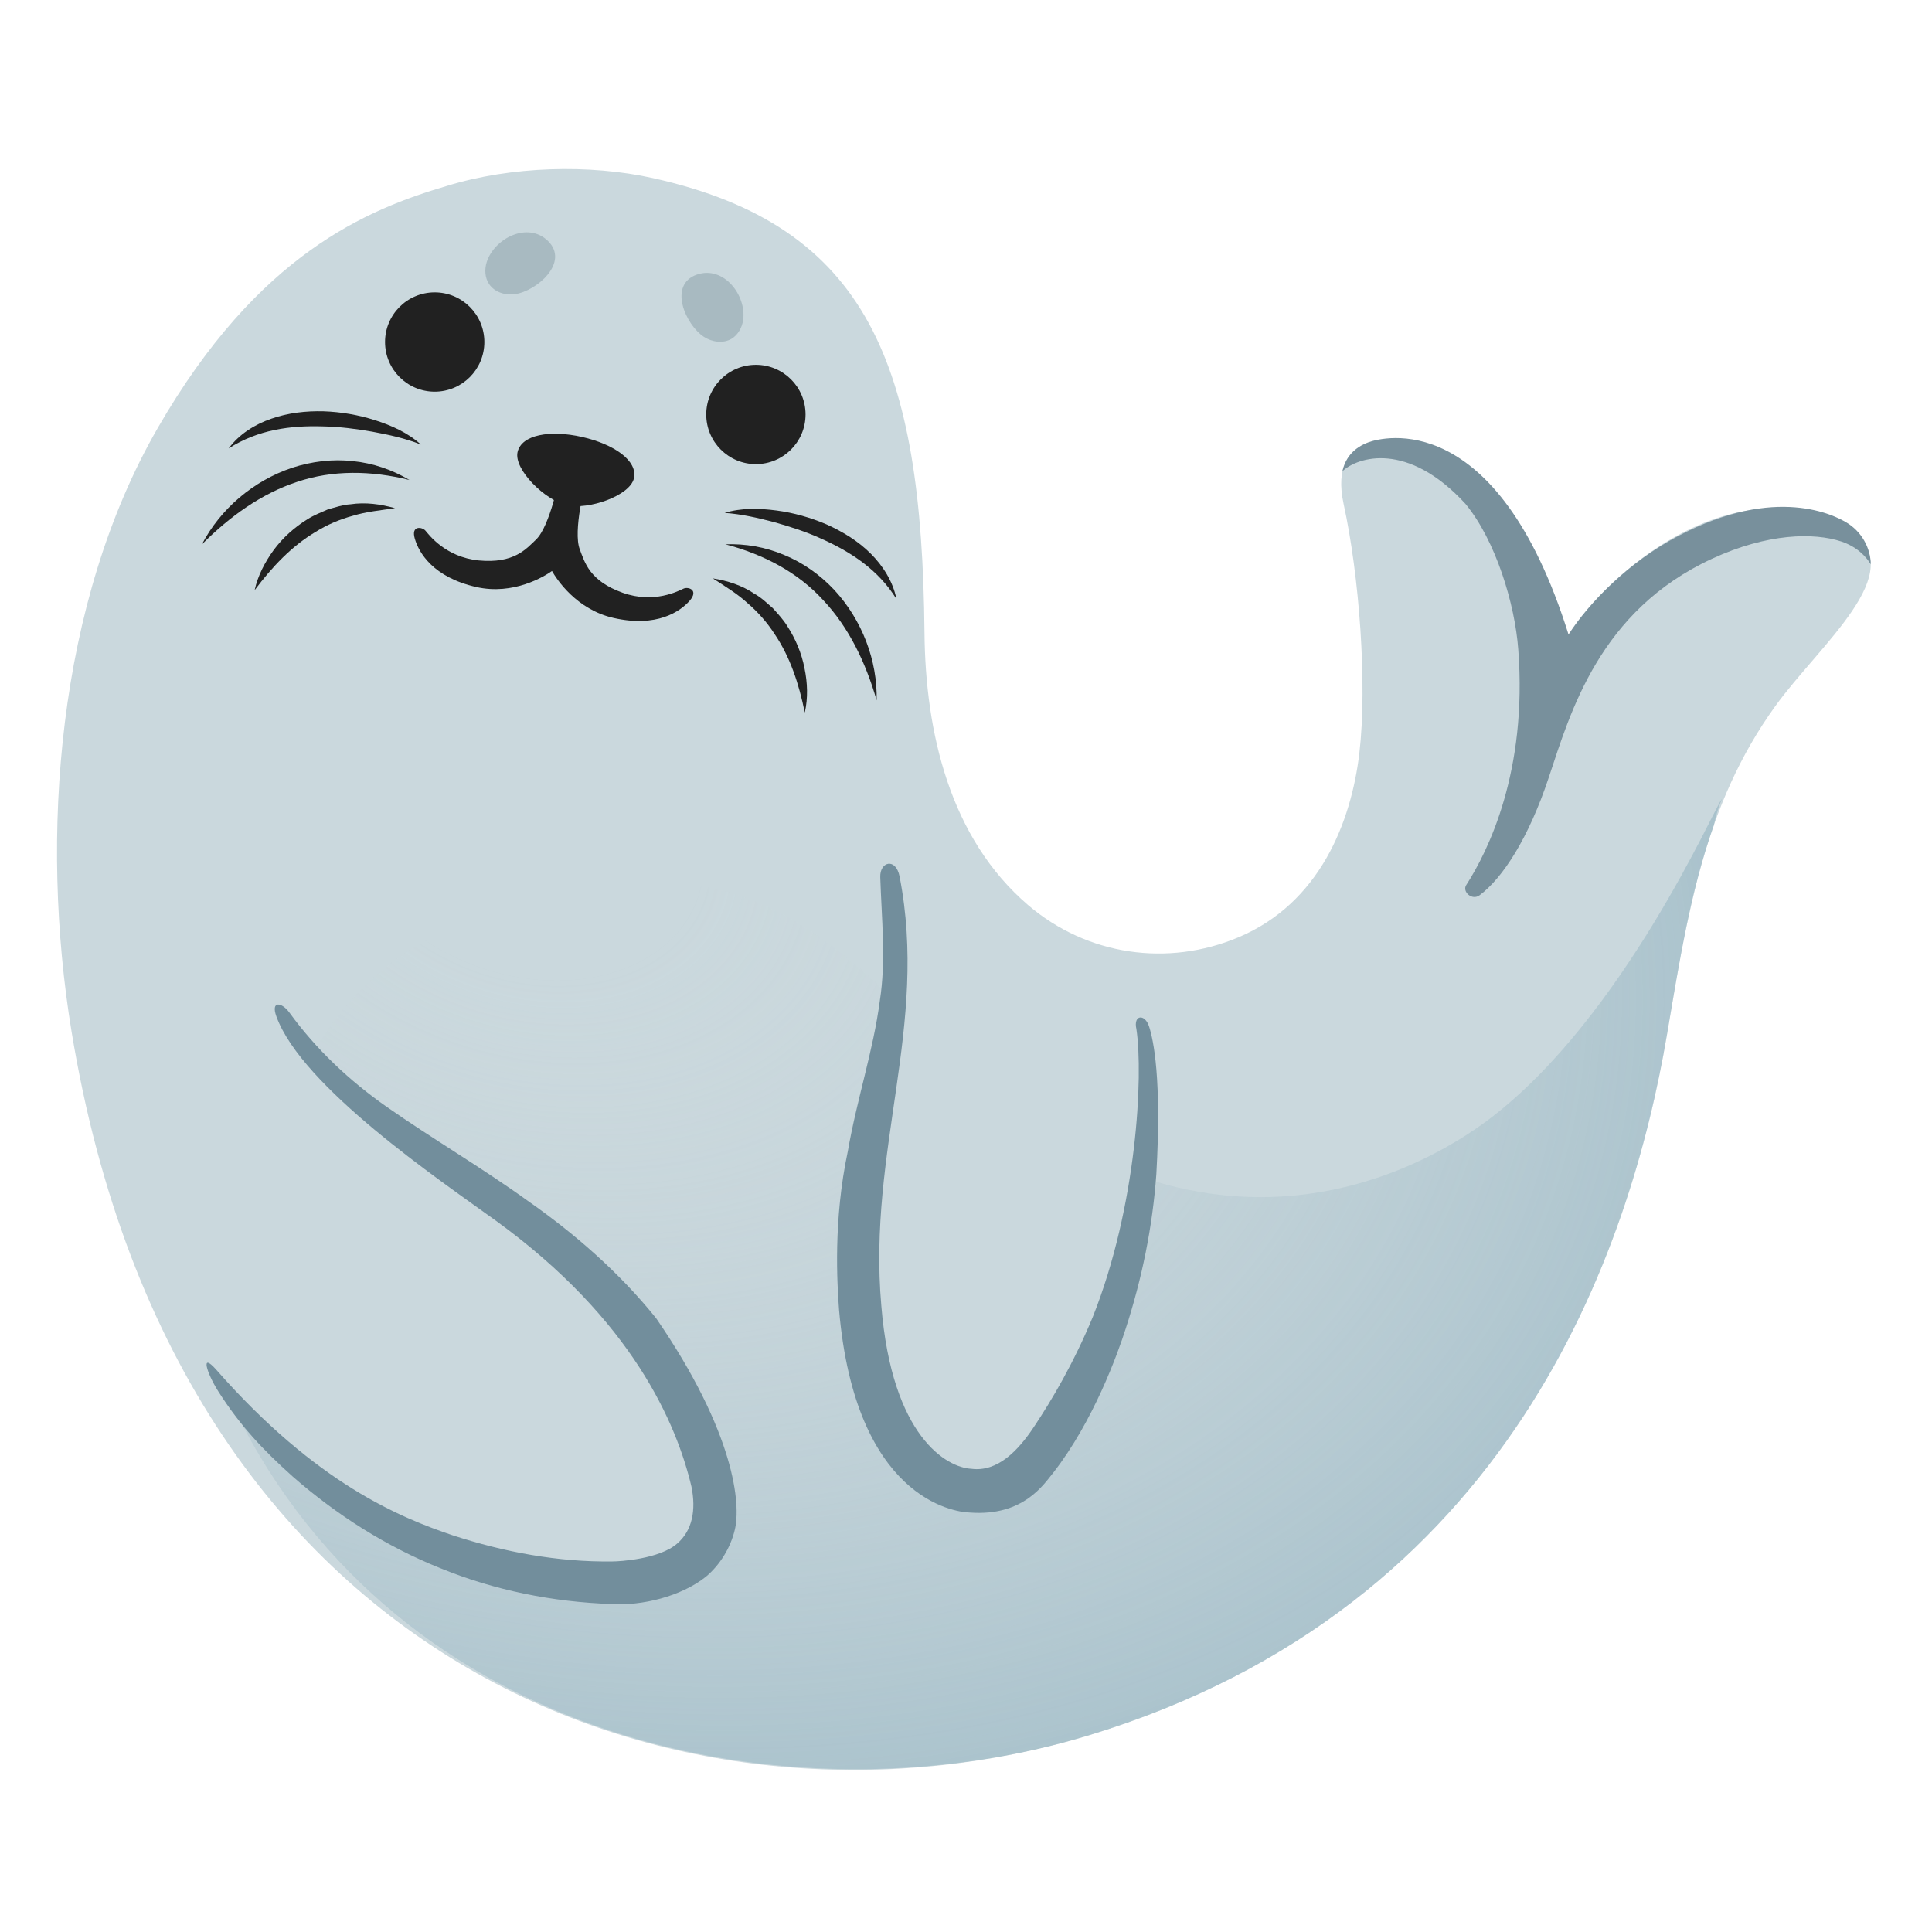
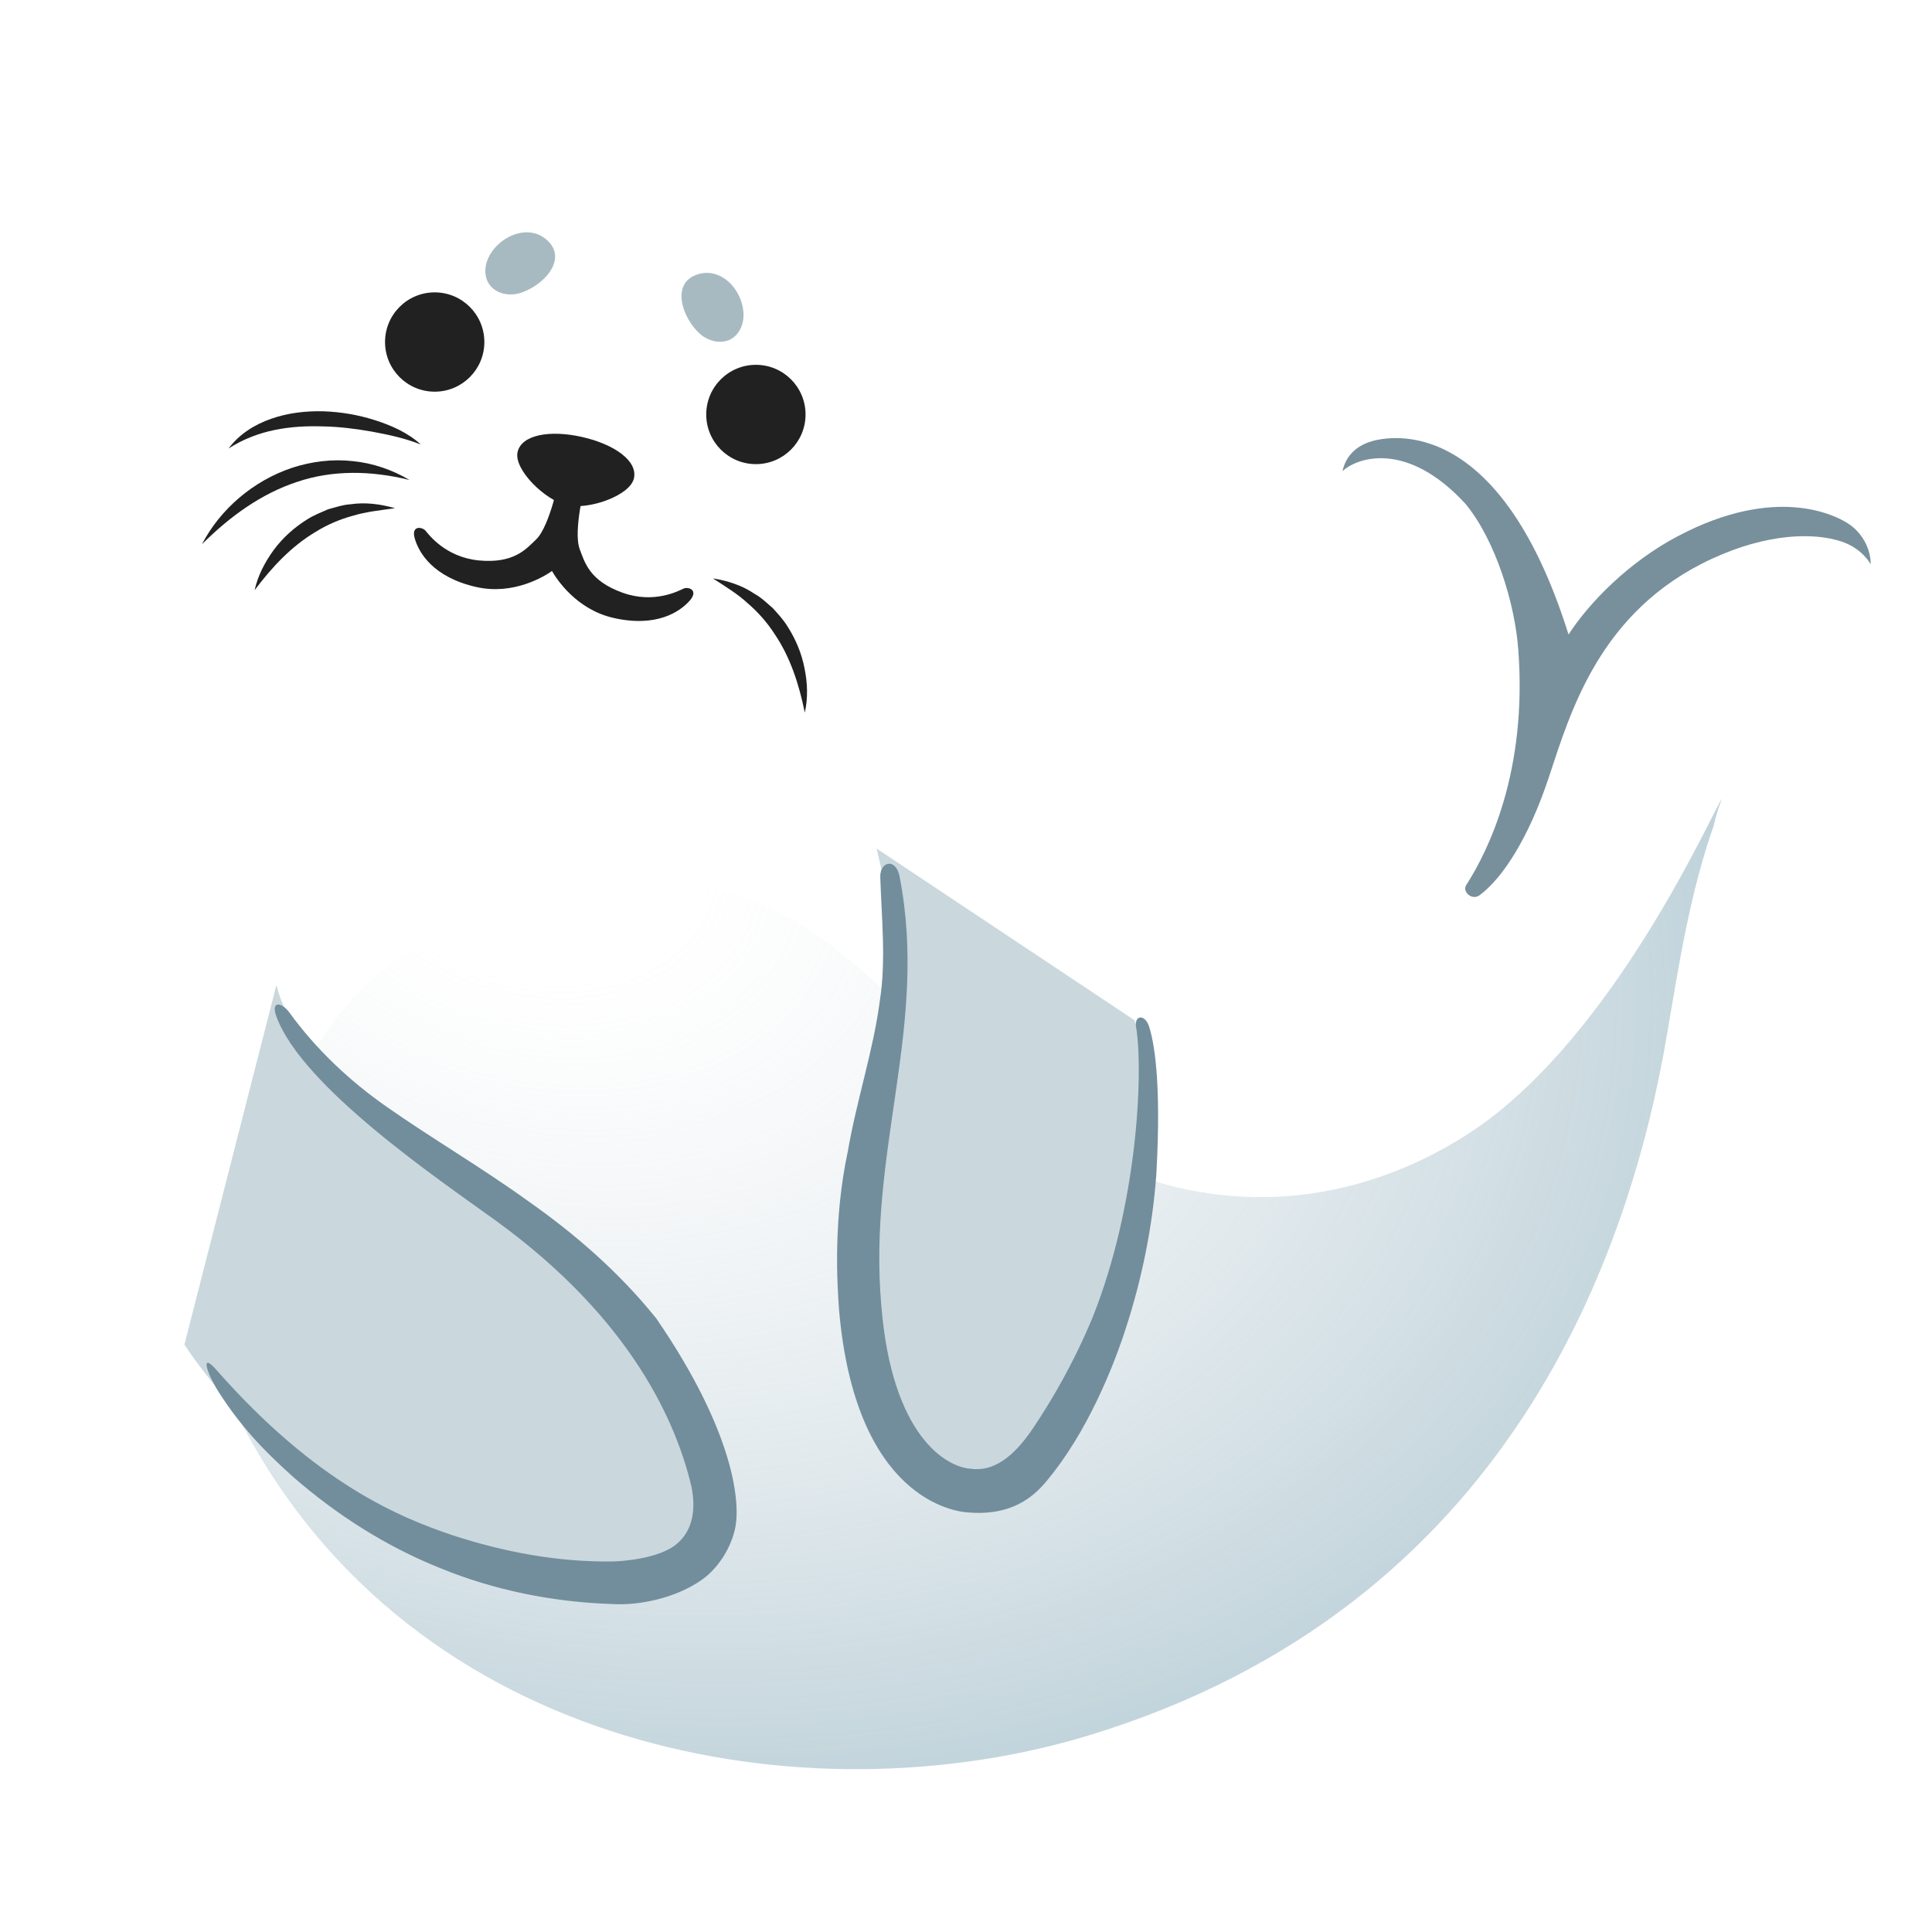
<svg xmlns="http://www.w3.org/2000/svg" version="1.1" id="Layer_7" x="0px" y="0px" viewBox="0 0 128 128" style="enable-background:new 0 0 128 128;" xml:space="preserve">
  <g>
-     <path style="fill:#CAD8DD;" d="M103.24,43.26c0.09-1.8-1.64-10.16-8.63-13.52c-1.86-0.9-6.69-1.38-5.59,3.66   c1.03,4.69,1.58,11.9,1.04,16.51c-0.54,4.55-2.62,9.92-8.01,12.19c-4.68,1.97-10.02,1.21-13.93-2.13   c-5.2-4.45-6.81-11.47-6.87-18.05c-0.17-17.75-3.71-26.95-17.99-30.12c-4.2-0.93-9.37-0.8-13.66,0.52   c-5.26,1.55-12.49,4.49-19.14,16.02c-6.68,11.57-7.84,27.11-5.72,40c7.16,43.53,42.02,54.32,67.34,46.64   c28.11-8.52,35.96-32.27,38.37-46.49c1.32-7.76,2.4-15.1,7.17-21.71c2.94-4.07,8.98-8.93,5.01-11.53   C114.83,30.15,105.24,38.84,103.24,43.26z" />
    <g>
      <circle style="fill:#212121;" cx="28.8" cy="22.66" r="3.29" />
      <circle style="fill:#212121;" cx="50.08" cy="27.46" r="3.29" />
    </g>
    <g>
      <path style="fill:#212121;" d="M42,31.69c-0.26,1.15-3,2.11-4.45,1.78c-1.45-0.33-3.52-2.37-3.26-3.52c0.26-1.15,2.15-1.48,4.27-1    C40.69,29.43,42.26,30.53,42,31.69z" />
      <path style="fill:#212121;" d="M45.28,39c-0.31,0.14-1.94,1.02-4.03,0.27c-2.2-0.79-2.51-2.01-2.84-2.88    c-0.46-1.21,0.38-4.41,0.38-4.41l-0.85-0.23l-0.87-0.16c0,0-0.62,3.25-1.55,4.15c-0.67,0.64-1.47,1.61-3.8,1.39    c-2.21-0.22-3.31-1.71-3.53-1.97c-0.22-0.26-0.97-0.37-0.71,0.52c0.27,0.94,1.21,2.56,4.07,3.21c2.47,0.56,4.51-0.7,5.02-1.06    c0.31,0.54,1.61,2.55,4.08,3.11c2.86,0.65,4.41-0.42,5.05-1.15C46.31,39.08,45.59,38.85,45.28,39z" />
    </g>
    <g>
      <g>
        <g>
          <path style="fill:#212121;" d="M15.15,29.71c0.68-0.93,1.72-1.59,2.83-1.97c1.11-0.39,2.3-0.52,3.46-0.49      c1.16,0.04,2.31,0.24,3.41,0.59c1.09,0.35,2.18,0.83,3.03,1.61c-1.06-0.42-2.14-0.65-3.22-0.85c-1.08-0.19-2.17-0.33-3.26-0.35      C19.24,28.18,17.08,28.47,15.15,29.71z" />
        </g>
        <g>
          <path style="fill:#212121;" d="M13.38,36.06c1.21-2.33,3.4-4.21,5.98-5.07c1.29-0.42,2.67-0.59,4.01-0.44      c1.34,0.13,2.63,0.58,3.76,1.25c-2.55-0.63-5.1-0.67-7.46,0.13C17.31,32.71,15.23,34.21,13.38,36.06z" />
        </g>
        <g>
          <path style="fill:#212121;" d="M16.87,39.1c0.21-0.96,0.68-1.86,1.27-2.67c0.6-0.81,1.36-1.49,2.23-2.03      c0.43-0.27,0.91-0.46,1.37-0.66c0.49-0.13,0.97-0.3,1.48-0.33c1-0.15,2.01-0.01,2.95,0.26c-0.98,0.14-1.91,0.23-2.79,0.5      c-0.89,0.24-1.72,0.6-2.49,1.08C19.32,36.19,18.04,37.54,16.87,39.1z" />
        </g>
      </g>
      <g>
        <g>
-           <path style="fill:#212121;" d="M59.39,39.68c-1.21-1.95-3.04-3.13-5.02-4.01c-0.99-0.45-2.03-0.78-3.09-1.08      c-1.07-0.28-2.14-0.53-3.27-0.61c1.1-0.34,2.29-0.31,3.43-0.16c1.14,0.15,2.27,0.47,3.34,0.93c1.06,0.48,2.08,1.1,2.91,1.93      C58.51,37.5,59.17,38.55,59.39,39.68z" />
-         </g>
+           </g>
        <g>
-           <path style="fill:#212121;" d="M58.08,46.4c-0.73-2.51-1.83-4.82-3.54-6.64c-1.68-1.84-3.94-3.03-6.48-3.7      c1.31-0.05,2.66,0.18,3.9,0.71c1.25,0.51,2.38,1.32,3.31,2.31C57.12,41.08,58.14,43.77,58.08,46.4z" />
-         </g>
+           </g>
        <g>
          <path style="fill:#212121;" d="M53.32,47.21c-0.39-1.91-0.97-3.68-1.99-5.19c-0.49-0.76-1.09-1.45-1.79-2.05      c-0.68-0.63-1.48-1.11-2.31-1.65c0.96,0.15,1.94,0.46,2.77,1.03c0.45,0.24,0.81,0.61,1.2,0.94c0.34,0.38,0.69,0.75,0.96,1.19      c0.55,0.85,0.95,1.8,1.14,2.79C53.5,45.23,53.54,46.24,53.32,47.21z" />
        </g>
      </g>
    </g>
    <g>
      <path style="fill:#A8BAC1;" d="M32.25,17.35c-0.16,0.49-0.13,1.06,0.16,1.48c0.36,0.53,1.07,0.75,1.7,0.66    c1.44-0.2,3.65-2.1,2.19-3.53C34.96,14.66,32.76,15.79,32.25,17.35z" />
      <path style="fill:#A8BAC1;" d="M49.24,21.18c-0.07,0.51-0.34,1.01-0.78,1.27c-0.55,0.32-1.28,0.22-1.82-0.13    c-1.22-0.79-2.4-3.47-0.46-4.13C47.95,17.59,49.45,19.55,49.24,21.18z" />
    </g>
    <radialGradient id="SVGID_1_" cx="34.739" cy="55.447" r="137.247" gradientTransform="matrix(0.943 0.332 -0.248 0.705 15.715 4.835)" gradientUnits="userSpaceOnUse">
      <stop offset="0.087" style="stop-color:#CFD8DC;stop-opacity:0" />
      <stop offset="0.959" style="stop-color:#6899AD" />
    </radialGradient>
    <path style="fill:url(#SVGID_1_);" d="M98.67,74.14c-4.57,3.46-20.06,12.28-37.69-6.09c-6.81-7.1-12.94-11.54-24.31-8.97   C22.94,62.19,20,70.34,17.64,76.91c-2.73,7.63-2.73,12.15-1.57,17.52c11.42,21.72,37.4,26.2,56.01,20.56   c28.11-8.52,35.96-32.27,38.37-46.49c0.81-4.78,1.54-9.41,3.09-13.8c0.13-0.61,0.31-1.2,0.54-1.77   C113.61,53.44,107.59,67.38,98.67,74.14z" />
    <path style="fill:#78909C;" d="M111.15,35.53c-3.21,1.69-5.85,4.37-7.23,6.51C99.17,26.88,91.56,28.99,90.7,29.29   c-0.97,0.35-1.55,1-1.76,1.93c1-0.94,4.31-2.02,8.15,2.16c2,2.42,3.28,6.63,3.5,9.66c0.61,8.07-1.99,13.33-3.45,15.6   c-0.28,0.43,0.38,1.05,0.89,0.67c1.53-1.14,3.25-3.79,4.58-7.8c1.44-4.33,3.35-11.04,10.81-14.49c3.68-1.7,6.75-1.75,8.59-1.14   c1.4,0.47,1.93,1.51,1.93,1.51c0-1.08-0.61-2.2-1.65-2.8C121.64,34.21,117.72,32.05,111.15,35.53z" />
    <path style="fill:#CAD8DD;" d="M58.08,56.22c2.91,11.84-1.18,15.31-1.26,26.46c-0.07,8.86,2.78,17.83,9.51,15.79   c5.03-1.52,12.49-21.04,8.83-30.88" />
    <path style="fill:#728E9C;" d="M59.6,58.07c1.93,9.91-2.12,18.1-1.21,28.44c0.71,8.7,4.35,10.72,5.96,10.8   c1.74,0.23,3.1-1.2,4.14-2.76c1.19-1.78,2.65-4.25,3.91-7.3c2.93-7.35,3.35-16,2.89-19.07c-0.22-0.95,0.56-1.04,0.84-0.17   c0.29,0.9,0.84,3.45,0.48,9.79c-0.25,3.47-0.95,6.91-2.03,10.23c-0.53,1.66-2.14,6.13-4.79,9.53c-0.61,0.73-1.95,2.92-5.54,2.65   c-1.08-0.03-7.58-0.97-8.66-13.42c-0.13-1.77-0.39-5.97,0.58-10.51c0.6-3.46,1.69-6.68,2.12-9.97c0.42-2.68,0.12-5.41,0.03-8.19   C58.28,57.08,59.35,56.8,59.6,58.07z" />
    <path style="fill:#CAD8DD;" d="M18.31,65.27c2.89,10.91,23.71,14.25,28.76,32.13c1.54,5.46-2.37,7.48-5.89,7.48   c-19.2,0-28.96-15.8-28.96-15.8" />
    <path style="fill:#728E9C;" d="M19.17,67.08c1.78,2.45,3.99,4.53,6.45,6.25c3.03,2.12,6.27,4.01,9.35,6.23   c3.11,2.18,6.05,4.73,8.51,7.79c5.21,7.59,5.62,12.33,5.2,14.01c-0.28,1.18-0.98,2.32-1.91,3.1c-1.66,1.32-4.26,1.94-6.25,1.81   c-3.89-0.13-7.78-0.91-11.36-2.38c-3.6-1.44-6.89-3.55-9.76-6.06c-2-1.79-3.51-3.4-4.94-5.65c-0.77-1.22-1.21-2.65-0.13-1.43   c6.66,7.58,12.22,9.8,15.64,10.96c3.43,1.12,7,1.79,10.6,1.74c0.47,0,3.12-0.15,4.3-1.19c0.99-0.85,1.26-2.2,0.94-3.77   c-0.98-4.14-3.89-11.05-12.99-17.64C29.08,78.15,20,72,18.31,67.34C17.92,66.26,18.69,66.41,19.17,67.08z" />
  </g>
</svg>